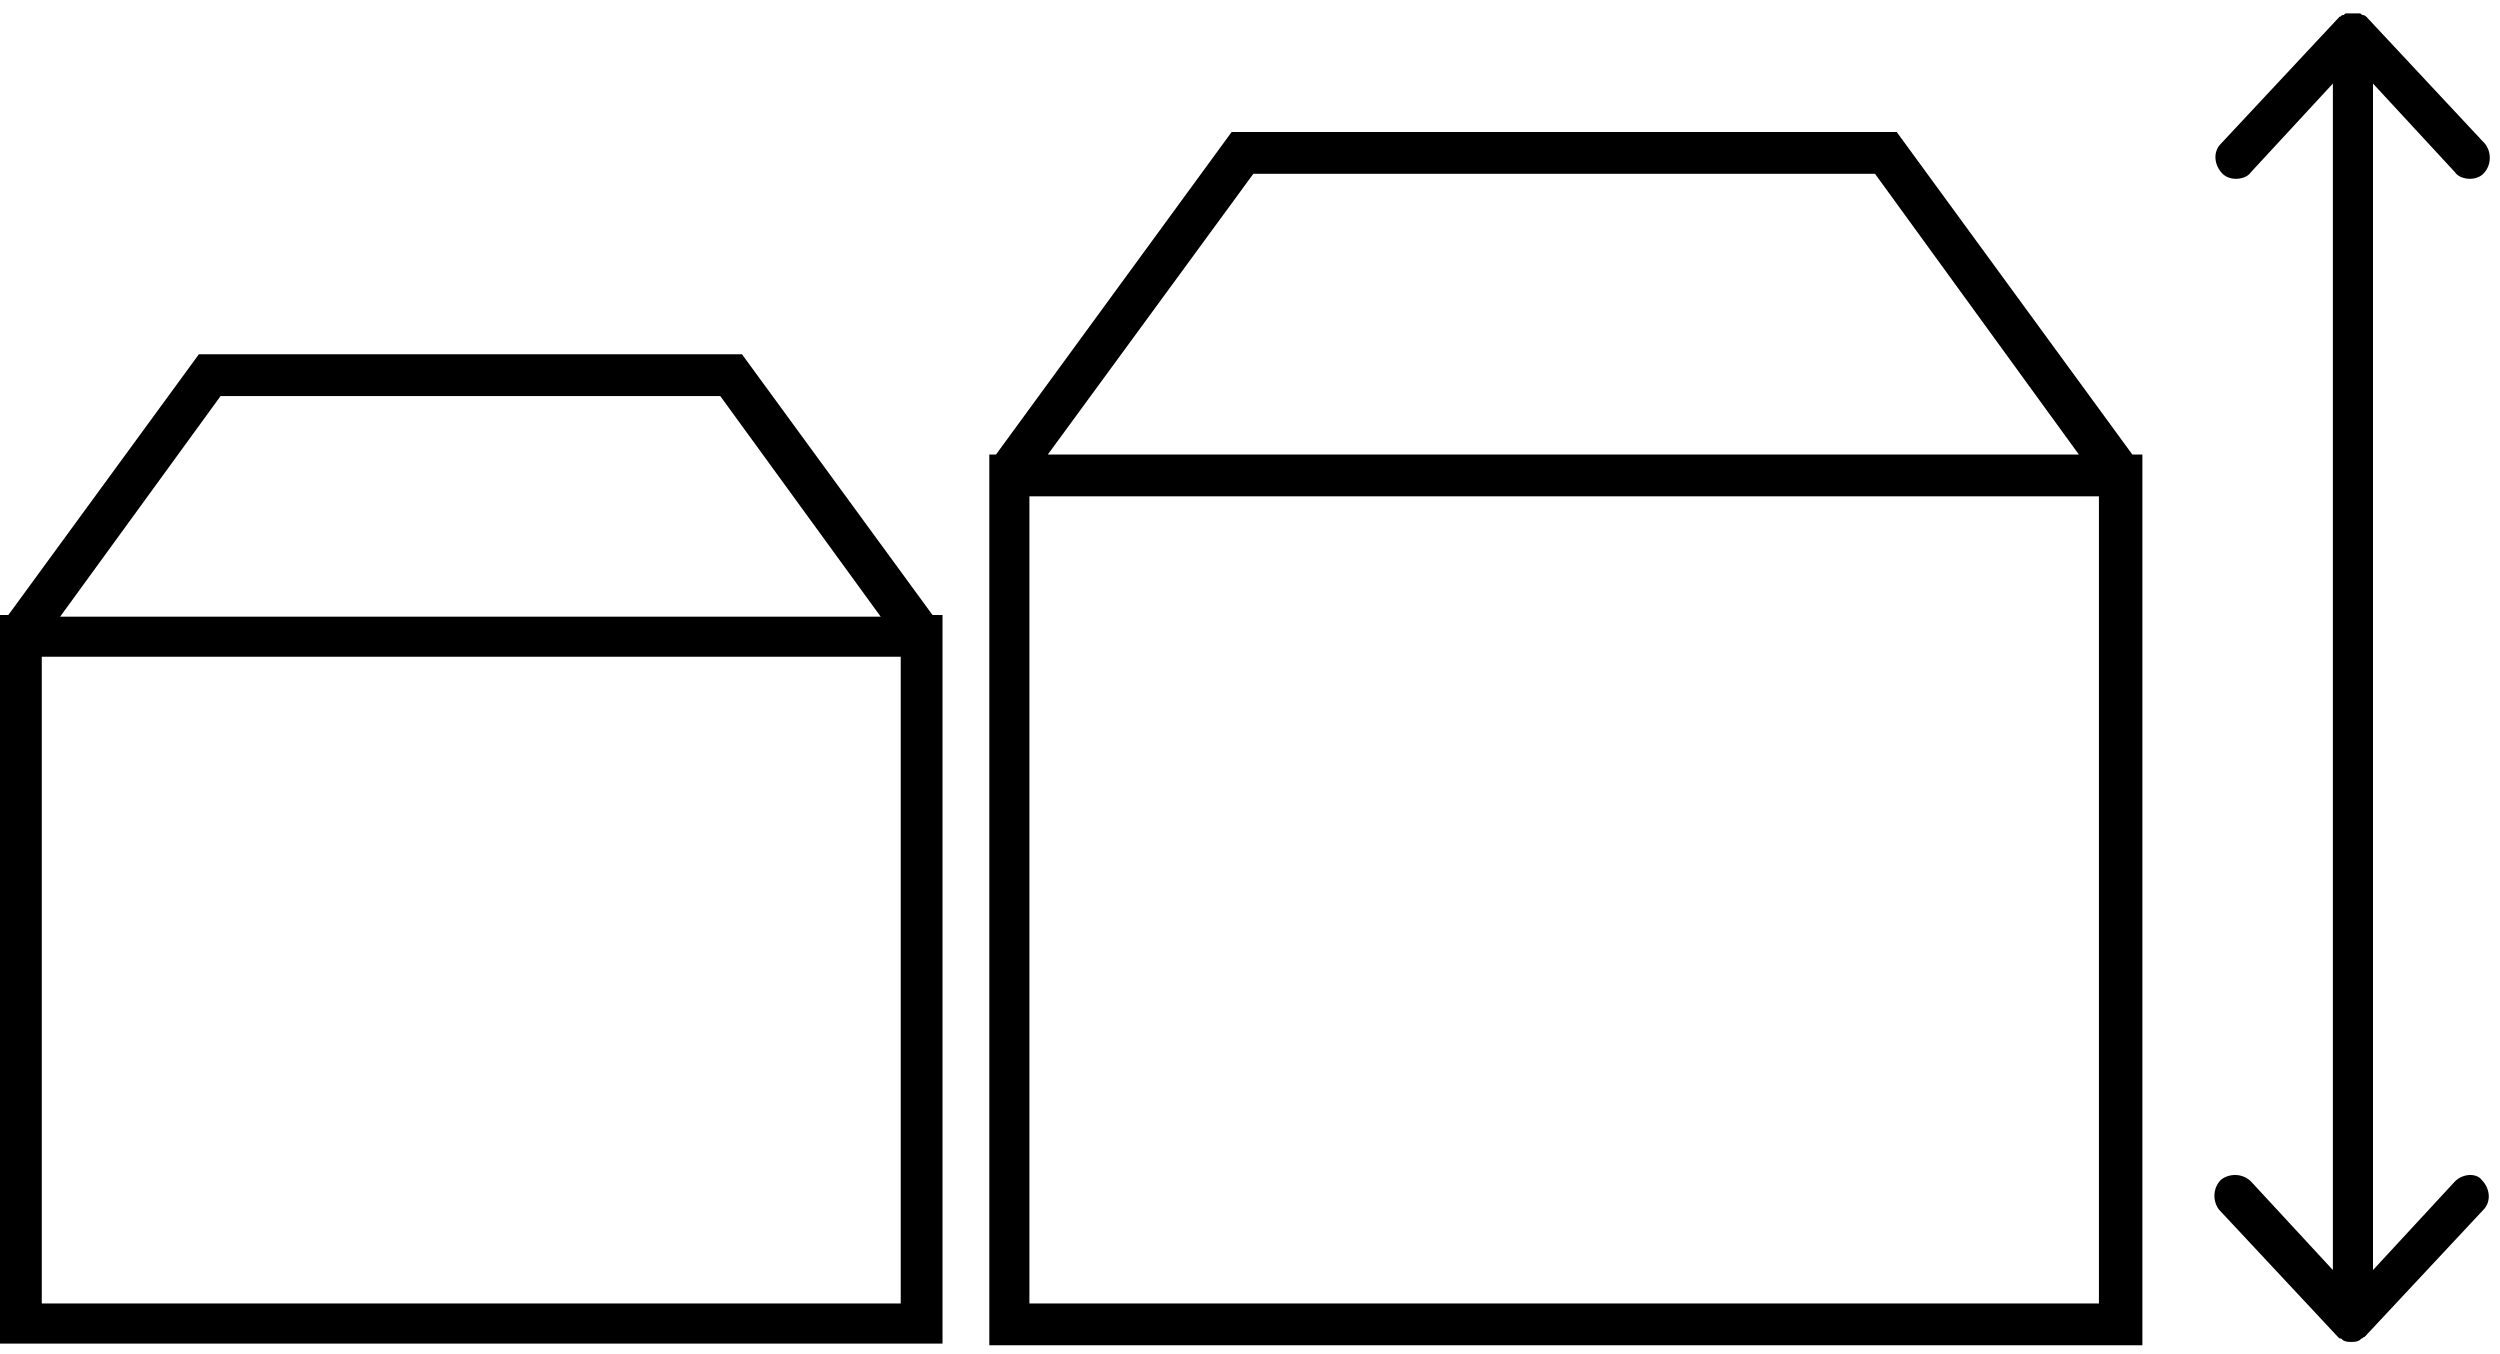
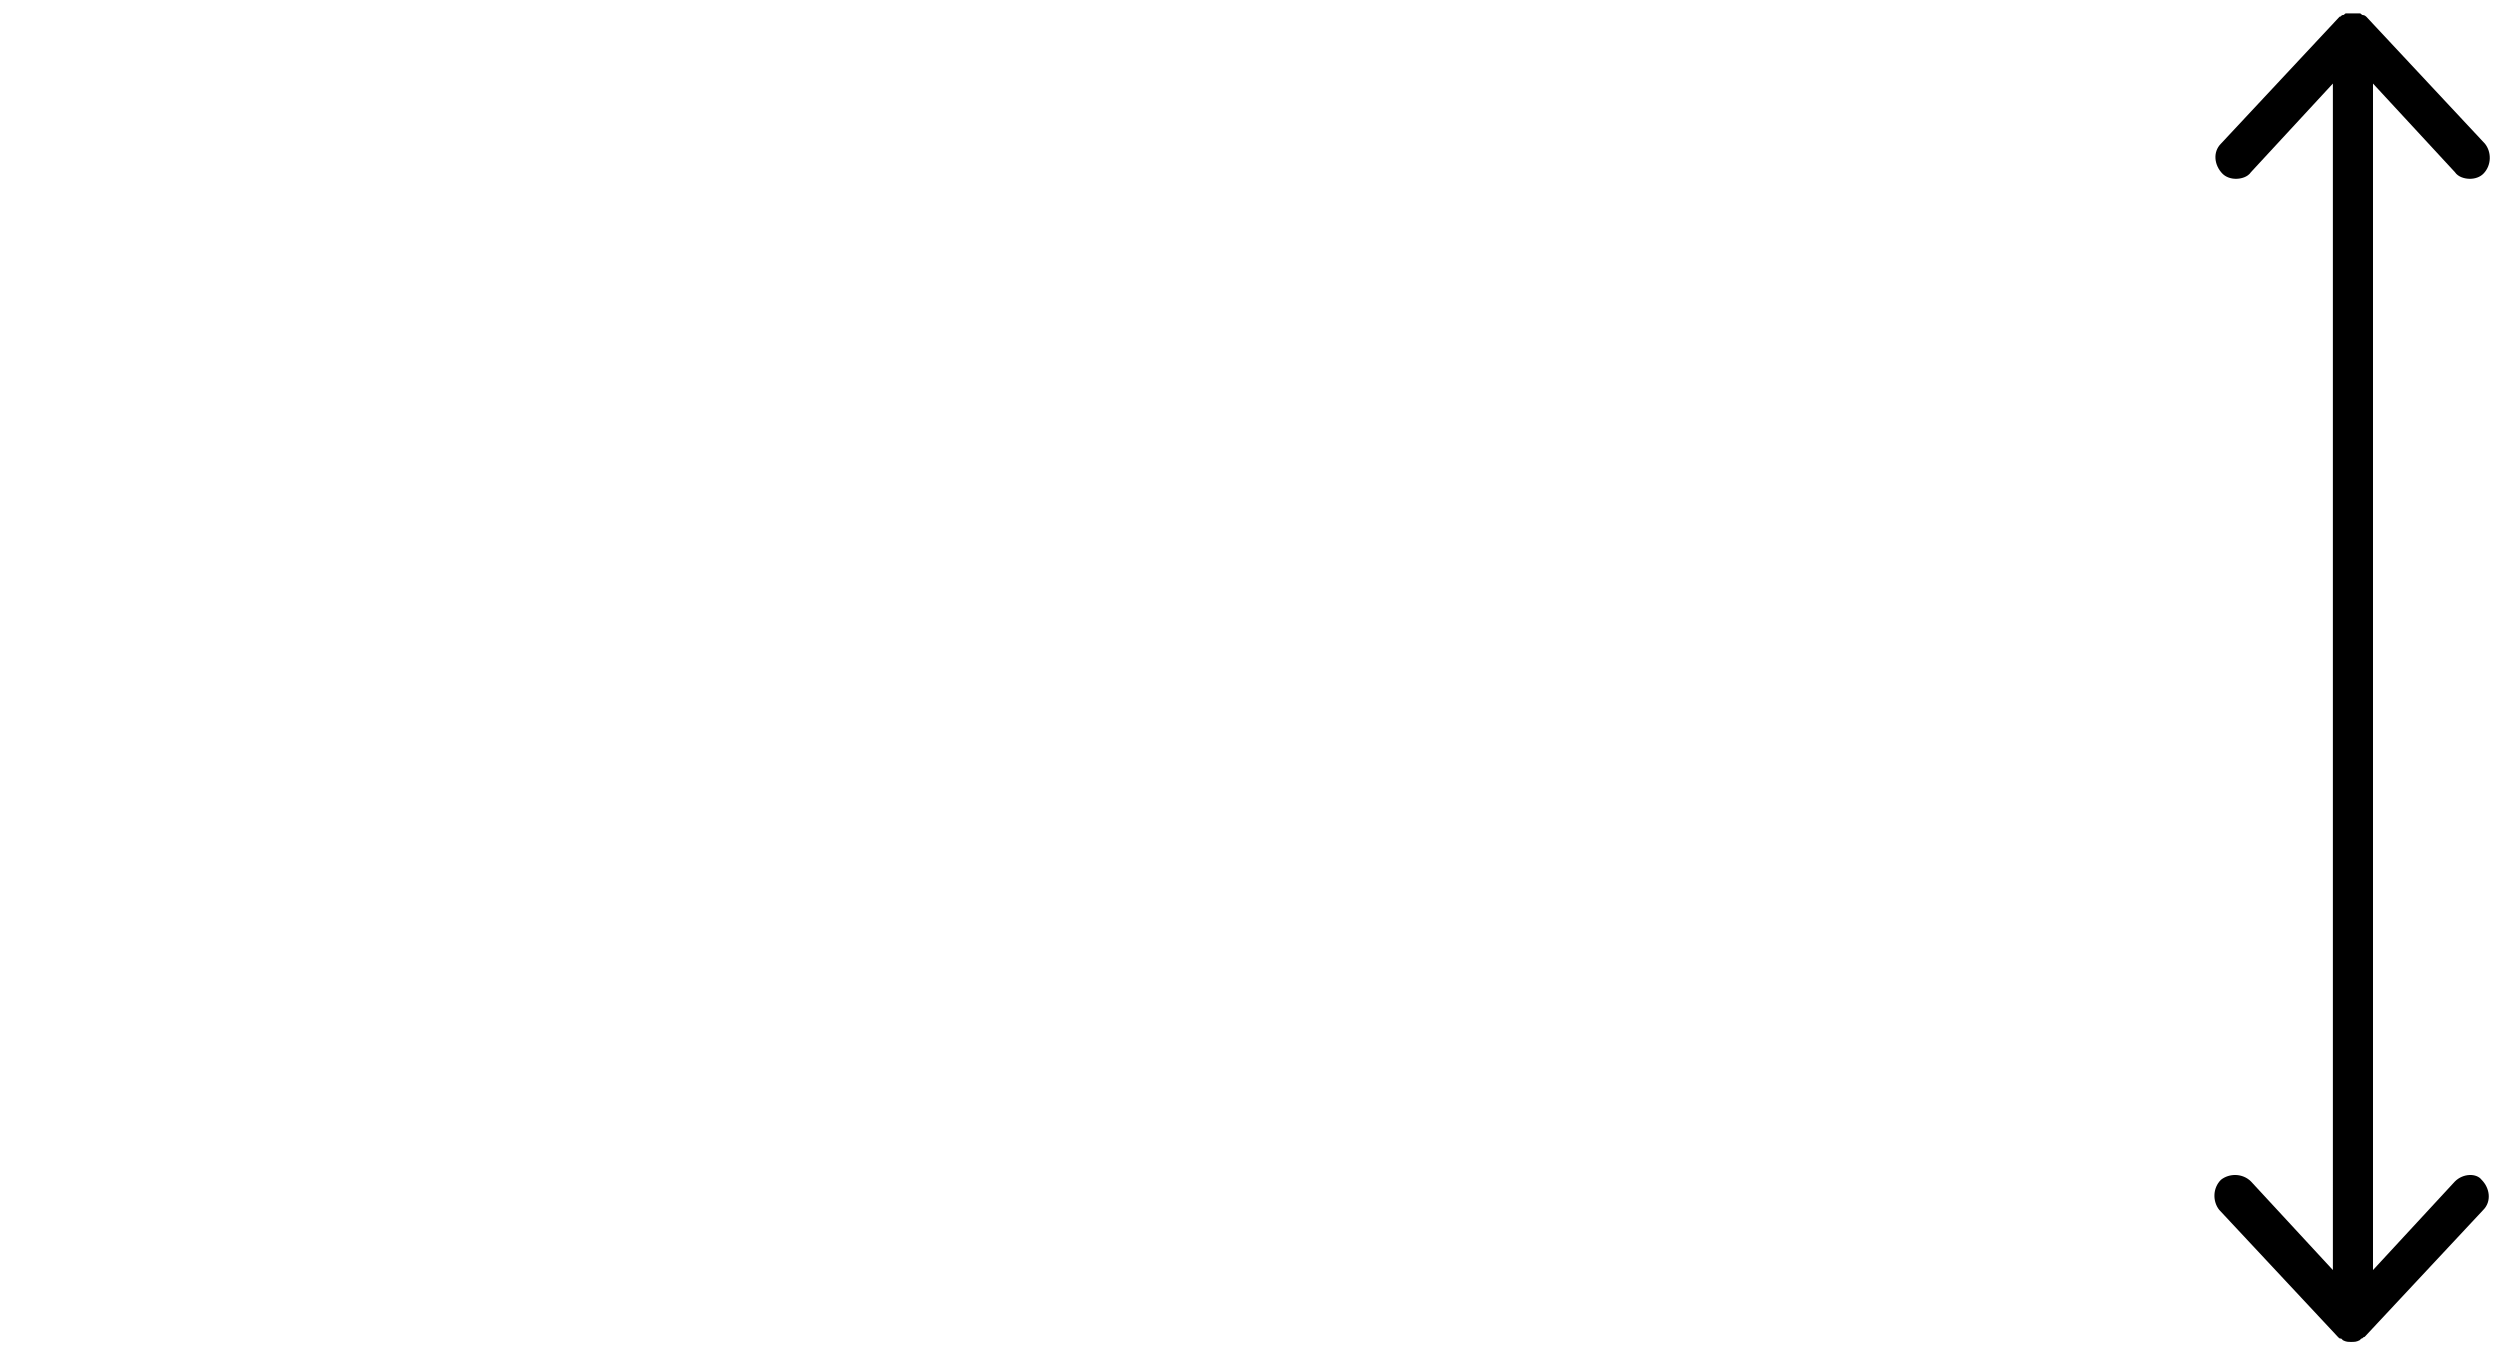
<svg xmlns="http://www.w3.org/2000/svg" version="1.1" id="Calque_1" x="0px" y="0px" viewBox="0 0 149.6 81" style="enable-background:new 0 0 149.6 81;" xml:space="preserve">
  <g>
-     <path d="M113.5,7.9H73.7L59.6,27.2h-0.4v53.3h69V27.2h-0.6L113.5,7.9z M75,10.4h37.2l12.2,16.8H62.7L75,10.4z M125.6,78h-64V29.7    h64V78z" />
-     <path d="M44.4,21.2H11.9L0.5,36.8H0v43.6h56.4V36.8h-0.6L44.4,21.2z M13.2,23.7h29.9l9.6,13.2H3.6L13.2,23.7z M53.9,78H2.5V39.3    h51.4V78z" />
    <path d="M146.9,70.7L142,76V5l4.9,5.3c0.2,0.3,0.6,0.4,0.9,0.4c0.3,0,0.6-0.1,0.8-0.3c0.5-0.5,0.5-1.3,0.1-1.8l-7.1-7.6    c0,0,0,0,0,0c0,0,0,0,0,0c0,0,0,0,0,0c0,0-0.1-0.1-0.2-0.1c0,0,0,0,0,0c-0.1,0-0.1-0.1-0.2-0.1c0,0,0,0,0,0c-0.1,0-0.1,0-0.2,0    c-0.1,0-0.1,0-0.2,0c0,0,0,0,0,0c0,0,0,0,0,0c-0.1,0-0.1,0-0.2,0c-0.1,0-0.2,0-0.2,0c0,0,0,0,0,0c-0.1,0-0.1,0.1-0.2,0.1    c0,0,0,0,0,0c-0.1,0-0.1,0.1-0.2,0.1c0,0,0,0,0,0c0,0,0,0,0,0c0,0,0,0,0,0l-7.1,7.6c-0.5,0.5-0.4,1.3,0.1,1.8    c0.2,0.2,0.5,0.3,0.8,0.3c0.3,0,0.7-0.1,0.9-0.4l4.9-5.3V76l-4.9-5.3c-0.5-0.5-1.3-0.5-1.8-0.1c-0.5,0.5-0.5,1.3-0.1,1.8l7.1,7.6    c0,0,0,0,0,0c0,0,0,0,0,0c0,0,0,0,0,0c0.1,0.1,0.1,0.1,0.2,0.1c0,0,0.1,0.1,0.1,0.1c0,0,0,0,0,0c0,0,0,0,0,0    c0.2,0.1,0.3,0.1,0.5,0.1s0.3,0,0.5-0.1c0,0,0,0,0,0c0,0,0,0,0,0c0,0,0.1-0.1,0.1-0.1c0.1,0,0.1-0.1,0.2-0.1c0,0,0,0,0,0    c0,0,0,0,0,0c0,0,0,0,0,0l7.1-7.6c0.5-0.5,0.4-1.3-0.1-1.8C148.2,70.2,147.4,70.2,146.9,70.7z" />
  </g>
</svg>